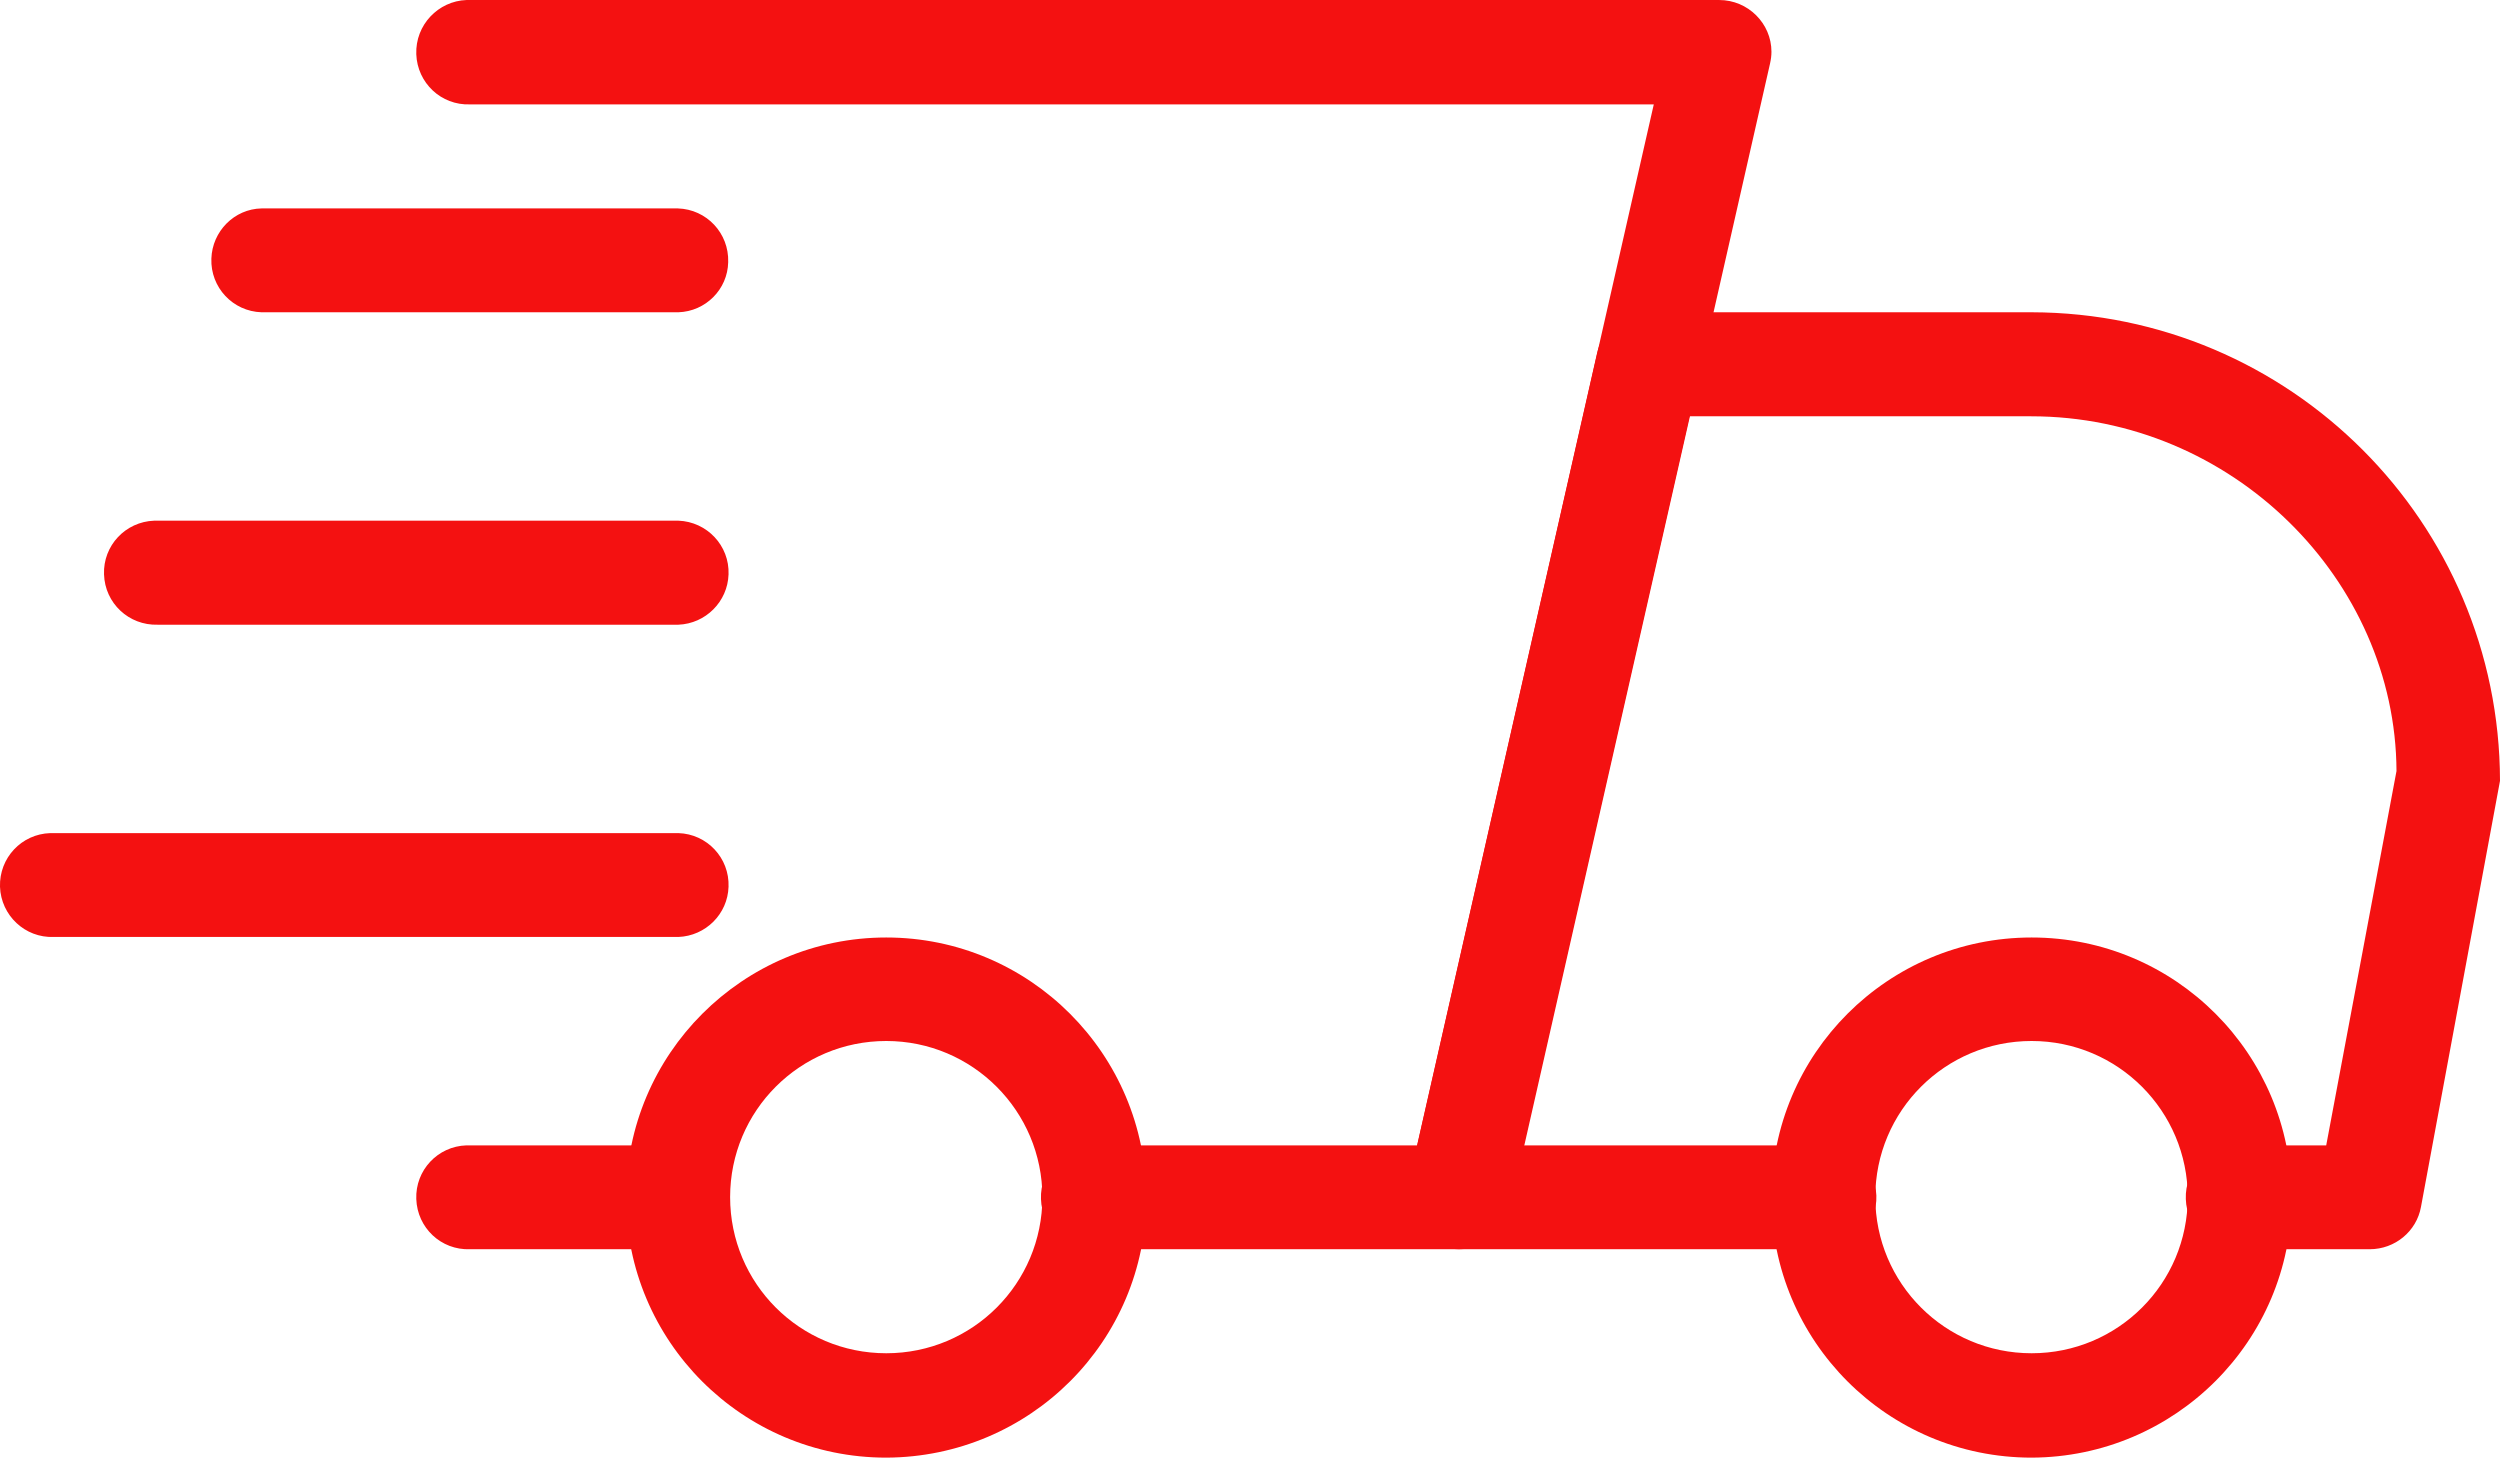
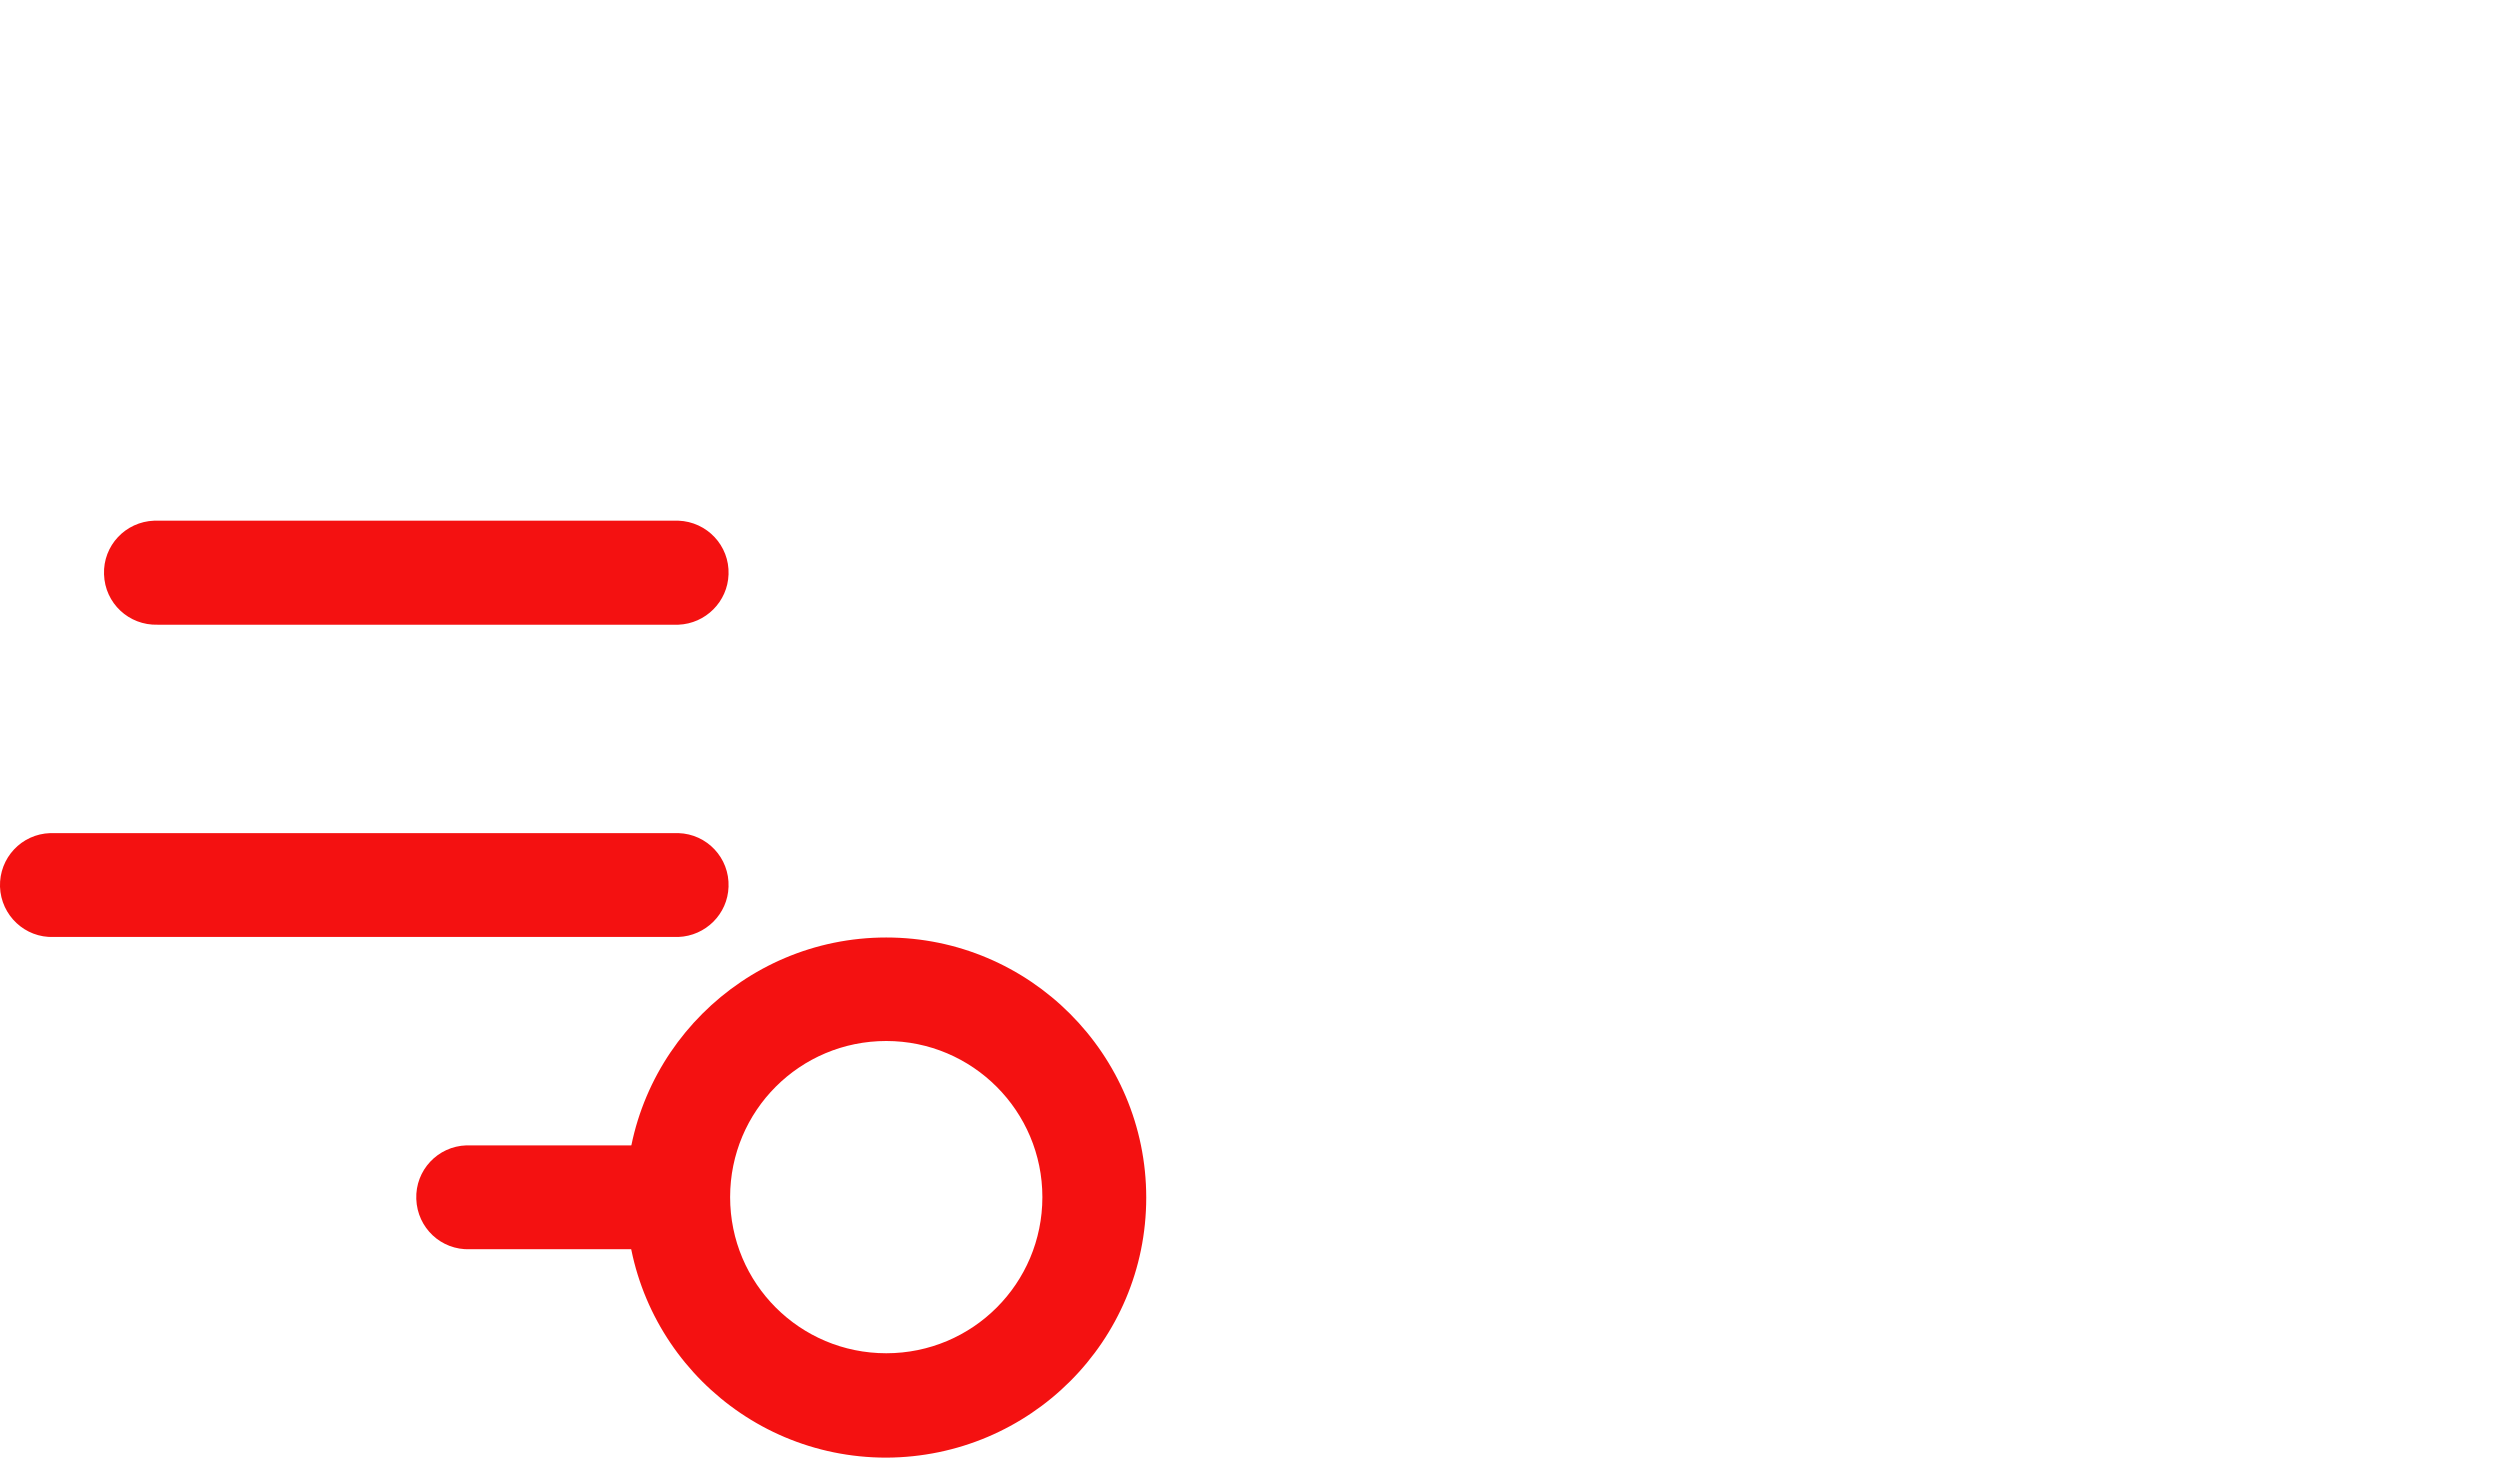
<svg xmlns="http://www.w3.org/2000/svg" xml:space="preserve" width="217.817mm" height="127mm" version="1.1" style="shape-rendering:geometricPrecision; text-rendering:geometricPrecision; image-rendering:optimizeQuality; fill-rule:evenodd; clip-rule:evenodd" viewBox="0 0 14299 8337">
  <defs>
    <style type="text/css">
   
    .fil0 {fill:#F41111}
   
  </style>
  </defs>
  <g id="Layer_x0020_1">
    <g id="_2034873115920">
      <g id="Layer_2_1_">
        <g id="Layer_1-2">
-           <path class="fil0" d="M3880 7145l-1192 0c-165,6 -301,-122 -307,-287 -6,-165 123,-302 287,-307 6,0 12,0 20,0l1192 0c164,5 293,142 287,307 -5,156 -131,282 -287,287z" />
-           <path class="fil0" d="M13554 7145l-745 0c-165,6 -302,-122 -307,-287 -6,-165 122,-302 287,-307 6,0 11,0 20,0l496 0 402 -2141c-5,-1094 -940,-2029 -2090,-2029l-1954 0 -949 4170 1711 0c165,-6 301,123 307,287 6,165 -123,302 -287,307 -6,0 -12,0 -20,0l-2082 0c-165,0 -299,-134 -299,-298 0,-23 3,-45 9,-67l1082 -4762c31,-137 151,-232 294,-232l2191 0c1479,3 2676,1201 2679,2680l-452 2437c-25,139 -148,242 -293,242z" />
-           <path class="fil0" d="M11620 8337c-824,0 -1488,-667 -1488,-1487 0,-824 667,-1488 1488,-1488 823,0 1487,667 1487,1488 0,0 0,0 0,0 0,820 -667,1484 -1487,1487zm0 -2383c-494,0 -894,399 -894,893 0,494 400,893 894,893 494,0 893,-399 893,-893 0,-492 -399,-893 -893,-893 0,0 0,0 0,0l0 0z" />
+           <path class="fil0" d="M3880 7145l-1192 0c-165,6 -301,-122 -307,-287 -6,-165 123,-302 287,-307 6,0 12,0 20,0l1192 0z" />
          <path class="fil0" d="M5069 8337c-824,0 -1488,-667 -1488,-1487 0,-821 667,-1488 1488,-1488 820,0 1487,667 1487,1488l0 0c0,820 -664,1484 -1487,1487zm0 -2383c-494,0 -893,399 -893,893 0,494 399,893 893,893 494,0 893,-399 893,-893 0,-492 -399,-893 -893,-893l0 0 0 0z" />
-           <path class="fil0" d="M3880 1786l-2384 0c-164,-5 -293,-142 -287,-307 5,-156 131,-284 287,-287l2381 0c165,5 293,142 288,307 -3,156 -129,282 -285,287z" />
          <path class="fil0" d="M3880 3573l-2978 0c-165,5 -302,-123 -307,-288 -6,-164 122,-301 287,-307 6,0 11,0 20,0l2978 0c164,6 293,143 287,307 -5,156 -131,282 -287,288z" />
          <path class="fil0" d="M3880 5359l-3573 0c-164,6 -301,-123 -307,-287 -5,-165 123,-302 288,-307 5,0 11,0 19,0l3573 0c164,5 293,142 287,307 -5,156 -131,281 -287,287z" />
-           <path class="fil0" d="M8346 7145l-2085 0c-165,6 -302,-122 -307,-287 -6,-165 122,-302 287,-307 6,0 11,0 20,0l1845 0 1353 -5954 -6771 0c-165,6 -301,-123 -307,-287 -6,-168 126,-304 287,-310 6,0 12,0 20,0l7145 0c165,0 299,134 299,296 0,22 -3,45 -8,67l-1488 6551c-31,134 -151,231 -290,231z" />
        </g>
      </g>
    </g>
  </g>
</svg>